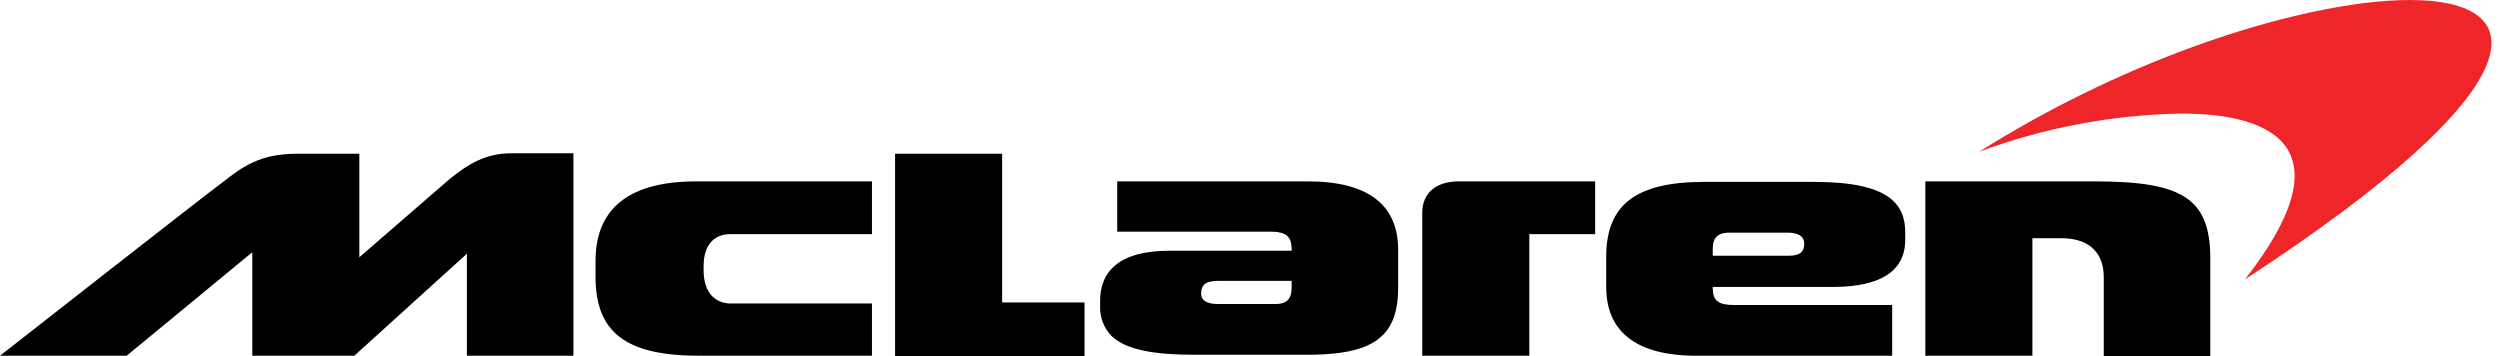
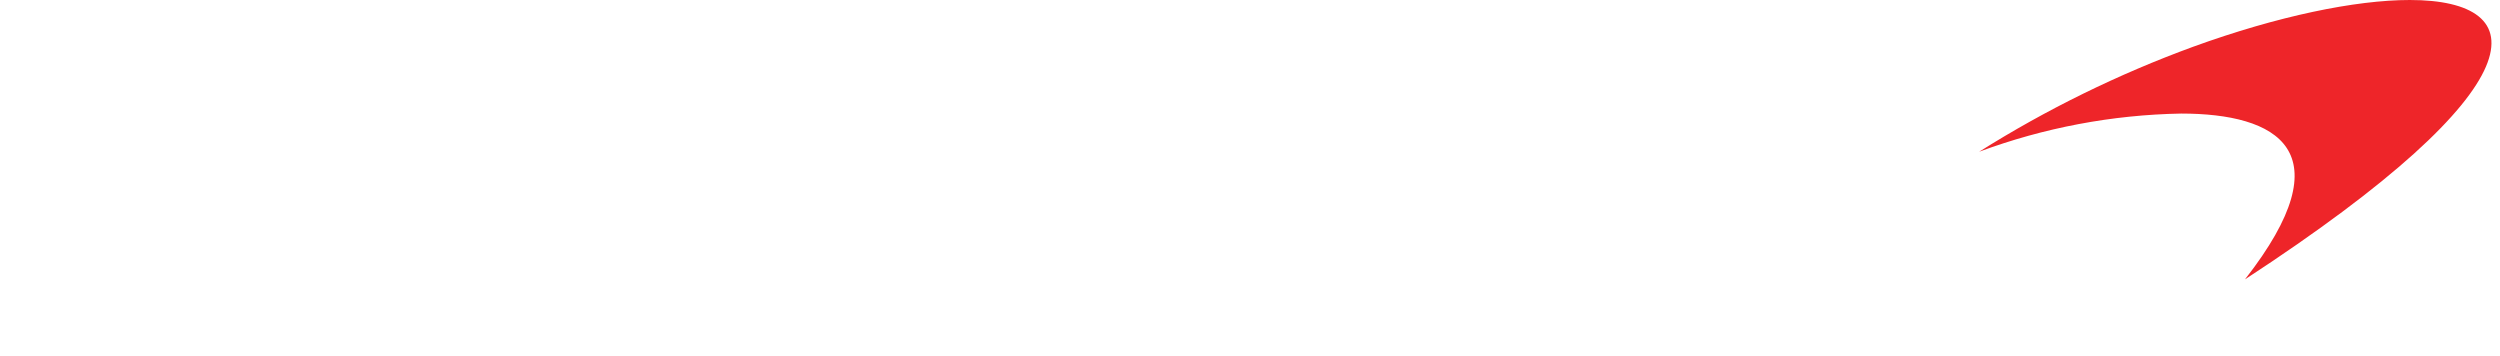
<svg xmlns="http://www.w3.org/2000/svg" width="2821" height="402" viewBox="0 0 2821 402" fill="none">
-   <path d="M526.835 401.433H647.06V172.934H577.306C547.817 172.934 527.969 185.408 507.553 201.85C485.437 221.128 405.475 290.301 405.475 290.301V173.5H334.588C294.324 173.5 273.909 187.675 251.792 205.252C235.913 216.592 0 401.433 0 401.433H142.909L284.684 284.631V401.433H399.805L526.835 286.333V401.433ZM789.402 401.433H983.917V342.465H824.561C809.817 342.465 793.938 333.393 793.938 304.477V300.508C793.938 274.993 806.981 264.22 823.994 264.22H983.916V204.685H785.432C704.337 204.685 672.012 239.839 672.012 294.271V312.414C672.012 375.918 707.172 401.433 789.402 401.433ZM1223.8 401.433V341.331H1130.8V173.501H1010V402H1223.8V401.433ZM1457.44 324.888C1457.44 336.228 1452.91 343.032 1439.3 343.032H1374.08C1362.74 343.032 1355.37 339.63 1355.37 331.125C1355.37 322.053 1359.9 316.951 1374.08 316.951H1457.44V324.888ZM1577.67 324.888V281.797C1577.67 232.468 1545.34 204.685 1476.16 204.685H1260.66V261.385H1433.63C1451.21 261.385 1457.44 267.055 1457.44 280.663V282.931H1319.64C1261.79 282.931 1241.38 307.312 1241.38 339.063V345.3C1241.13 351.559 1242.16 357.803 1244.4 363.651C1246.64 369.5 1250.05 374.831 1254.42 379.32C1271.43 395.196 1303.76 400.299 1347.43 400.299H1467.08C1545.34 401.433 1577.67 383.856 1577.67 324.888ZM1724.55 264.22H1799.97V204.685H1645.72C1620.77 204.685 1604.89 217.726 1604.89 239.839V401.433H1725.68V264.22H1724.55ZM2035.88 274.993C2035.88 283.498 2031.91 288.601 2018.3 288.601H1932.67V280.663C1932.67 269.323 1937.21 262.519 1951.39 262.519H2017.17C2027.94 262.519 2035.88 265.921 2035.88 274.993ZM2149.87 270.457V262.519C2149.87 230.2 2131.72 205.253 2047.23 205.253H1923.03C1844.77 205.253 1812.45 231.901 1812.45 289.735V323.755C1812.45 373.083 1844.77 401.433 1914.53 401.433H2135.13V344.167H1956.49C1938.91 344.167 1932.67 339.064 1932.67 325.456V323.755H2071.04C2119.81 323.187 2149.87 307.312 2149.87 270.457ZM2494.1 401.433V291.436C2494.1 222.829 2461.21 204.685 2363.67 204.685H2172.55V401.433H2293.35V268.756H2325.67C2361.97 268.756 2373.87 289.735 2373.87 312.414V402H2494.1L2494.1 401.433Z" fill="black" />
  <path d="M2719.24 0C2657.99 0 2570.09 18.144 2474.82 52.731C2390.35 83.629 2309.37 123.35 2233.23 171.233C2306.25 144.12 2383.33 129.55 2461.21 128.141C2568.96 128.141 2647.22 169.532 2533.23 315.25C2869.52 95.822 2859.88 0 2719.24 0Z" fill="#EE2529" />
</svg>